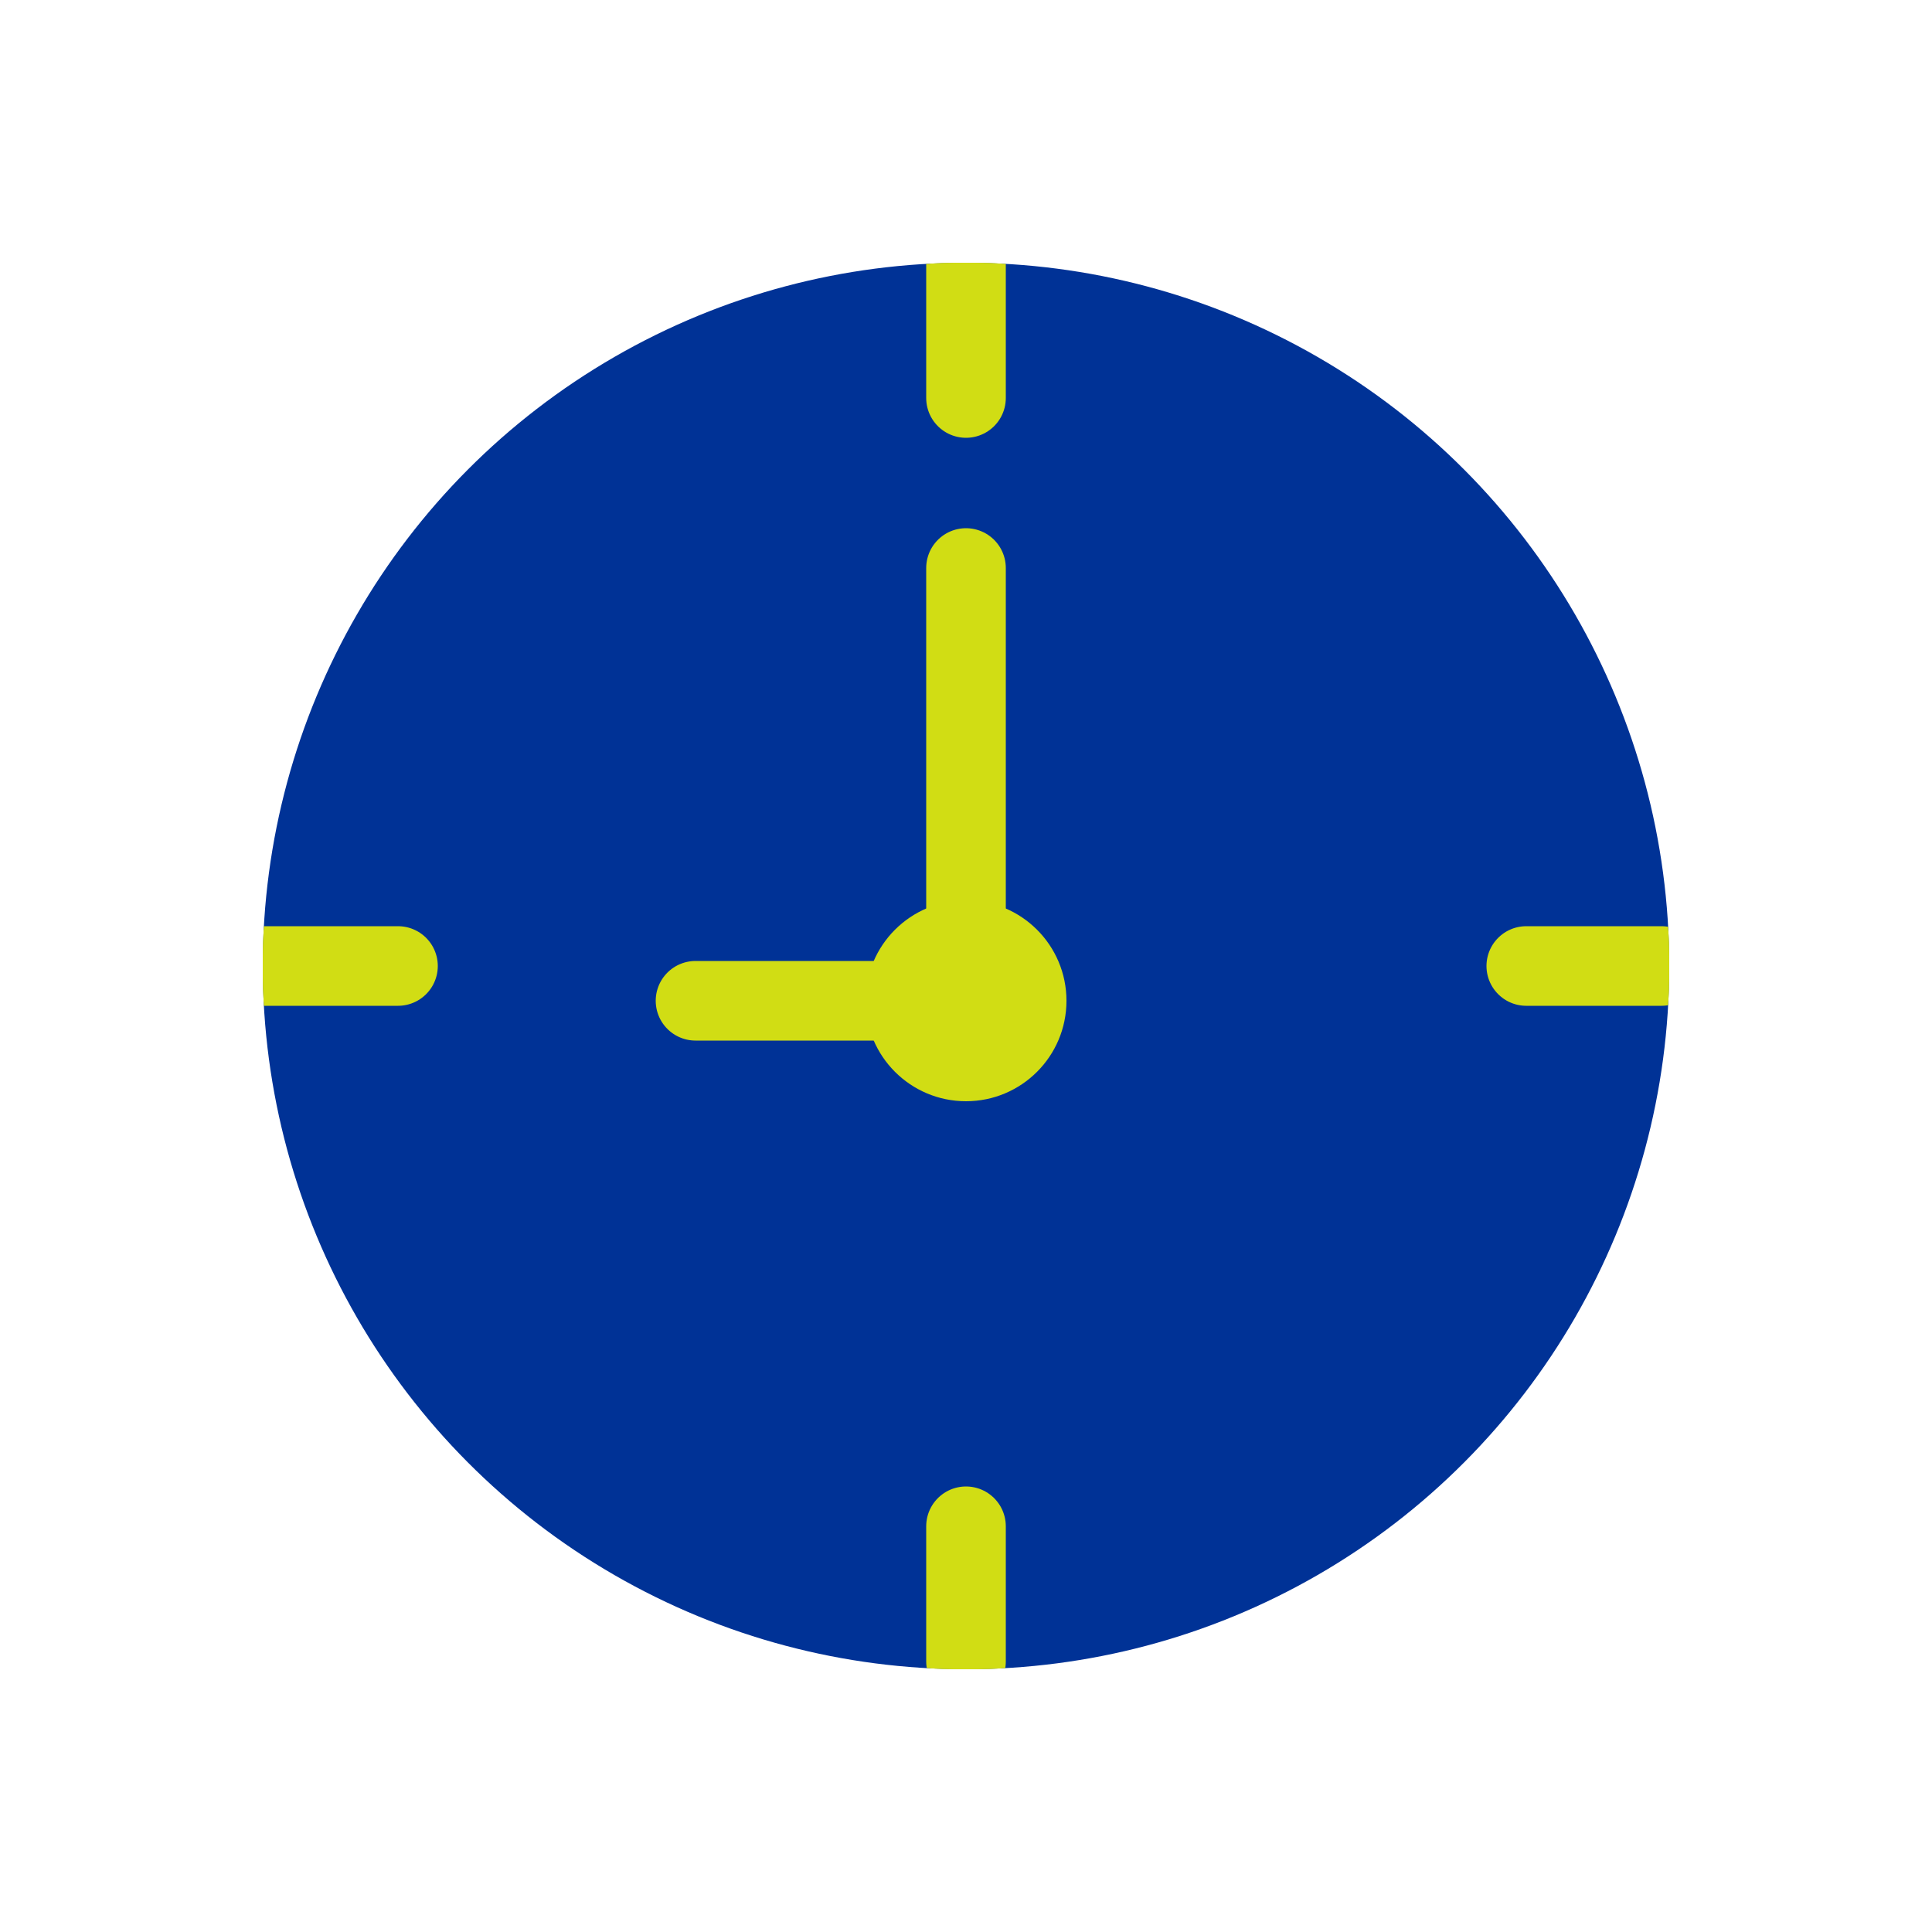
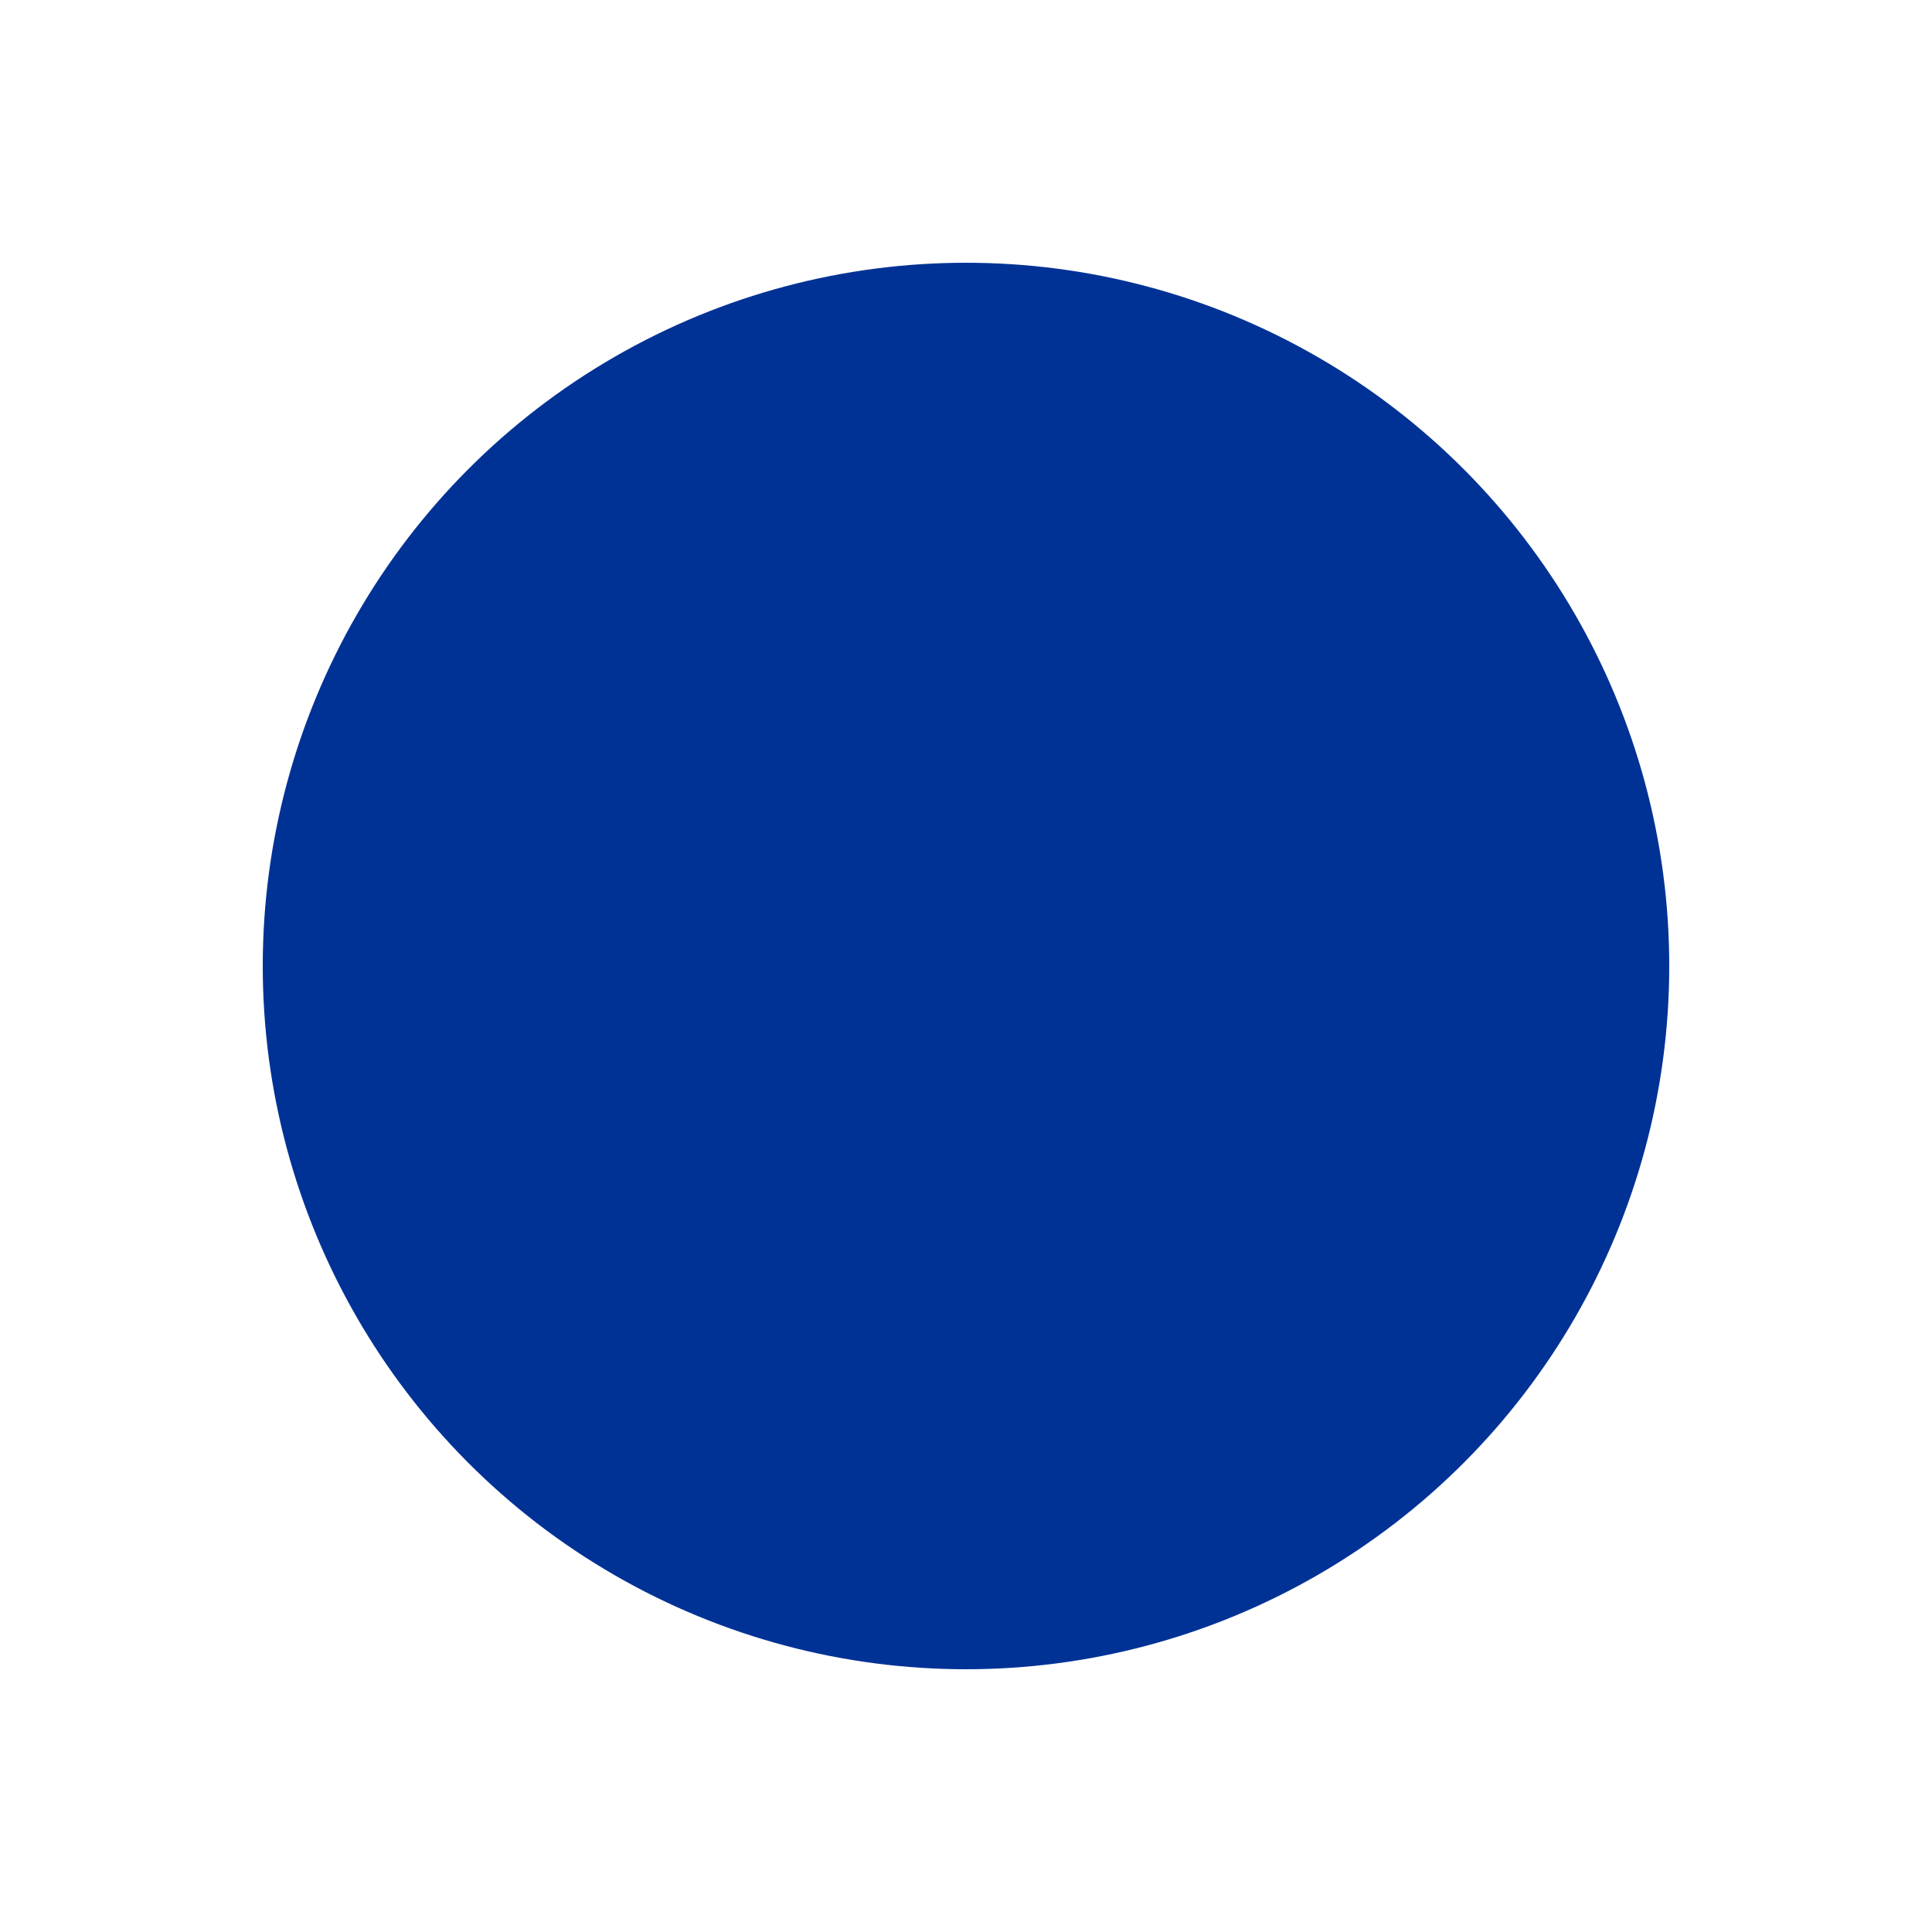
<svg xmlns="http://www.w3.org/2000/svg" width="50" height="50" viewBox="0 0 50 50">
  <defs>
    <style>.a,.d,.f{fill:none;}.b{fill:#003296;}.c{clip-path:url(#a);}.d,.f{stroke:#d1dd14;stroke-linecap:round;stroke-linejoin:round;}.d{stroke-width:2.06px;}.e{fill:#d1dd14;}.f{stroke-width:1.85px;}</style>
    <clipPath id="a">
-       <circle class="a" cx="25" cy="25" r="18.2" />
-     </clipPath>
+       </clipPath>
  </defs>
  <title>adps02-icon02</title>
  <circle class="b" cx="25" cy="25" r="18.2" />
  <g class="c">
    <line class="d" x1="25" y1="6.8" x2="25" y2="10.3" />
    <line class="d" x1="25" y1="39.5" x2="25" y2="43" />
-     <line class="d" x1="6.8" y1="25" x2="10.3" y2="25" />
    <line class="d" x1="39.5" y1="25" x2="43" y2="25" />
    <polyline class="d" points="25 14.7 25 25.9 18 25.9" />
    <circle class="e" cx="25" cy="25.9" r="2.6" />
-     <line class="f" x1="25" y1="6.8" x2="25" y2="10.3" />
    <line class="f" x1="25" y1="39.5" x2="25" y2="43" />
    <line class="f" x1="6.8" y1="25" x2="10.3" y2="25" />
-     <line class="f" x1="39.5" y1="25" x2="43" y2="25" />
    <polyline class="f" points="25 14.7 25 25.9 18 25.9" />
  </g>
</svg>